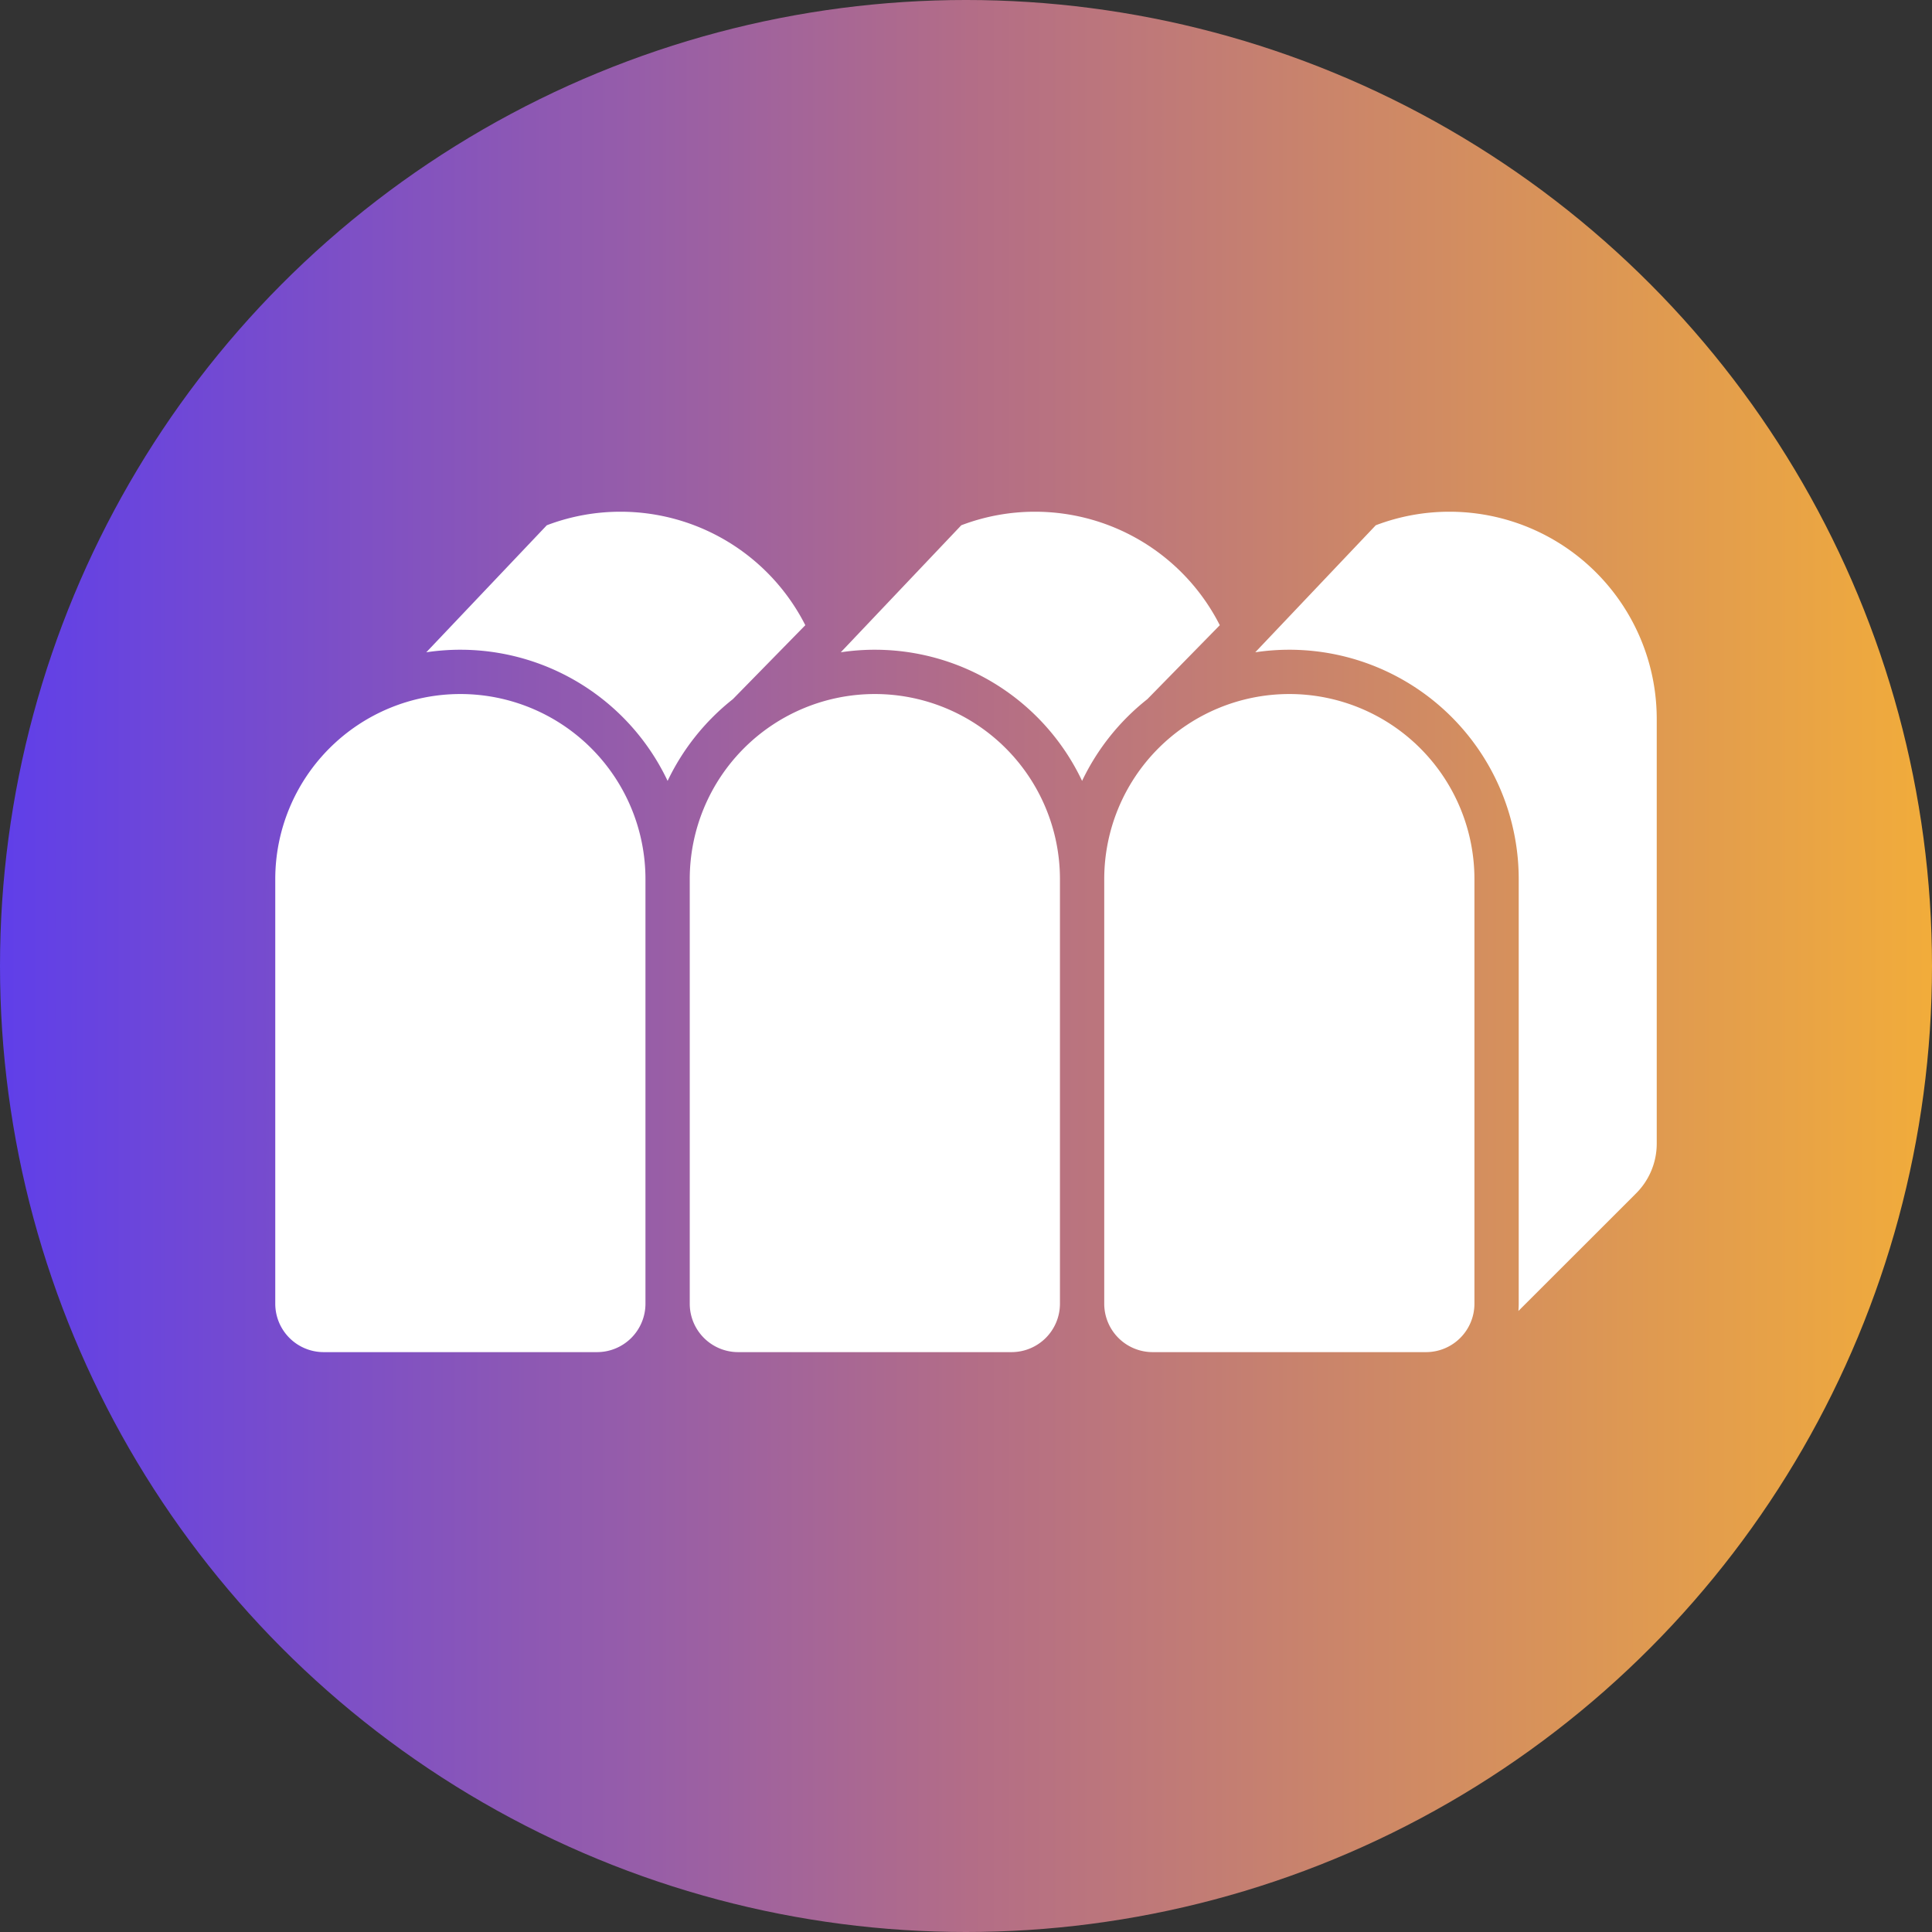
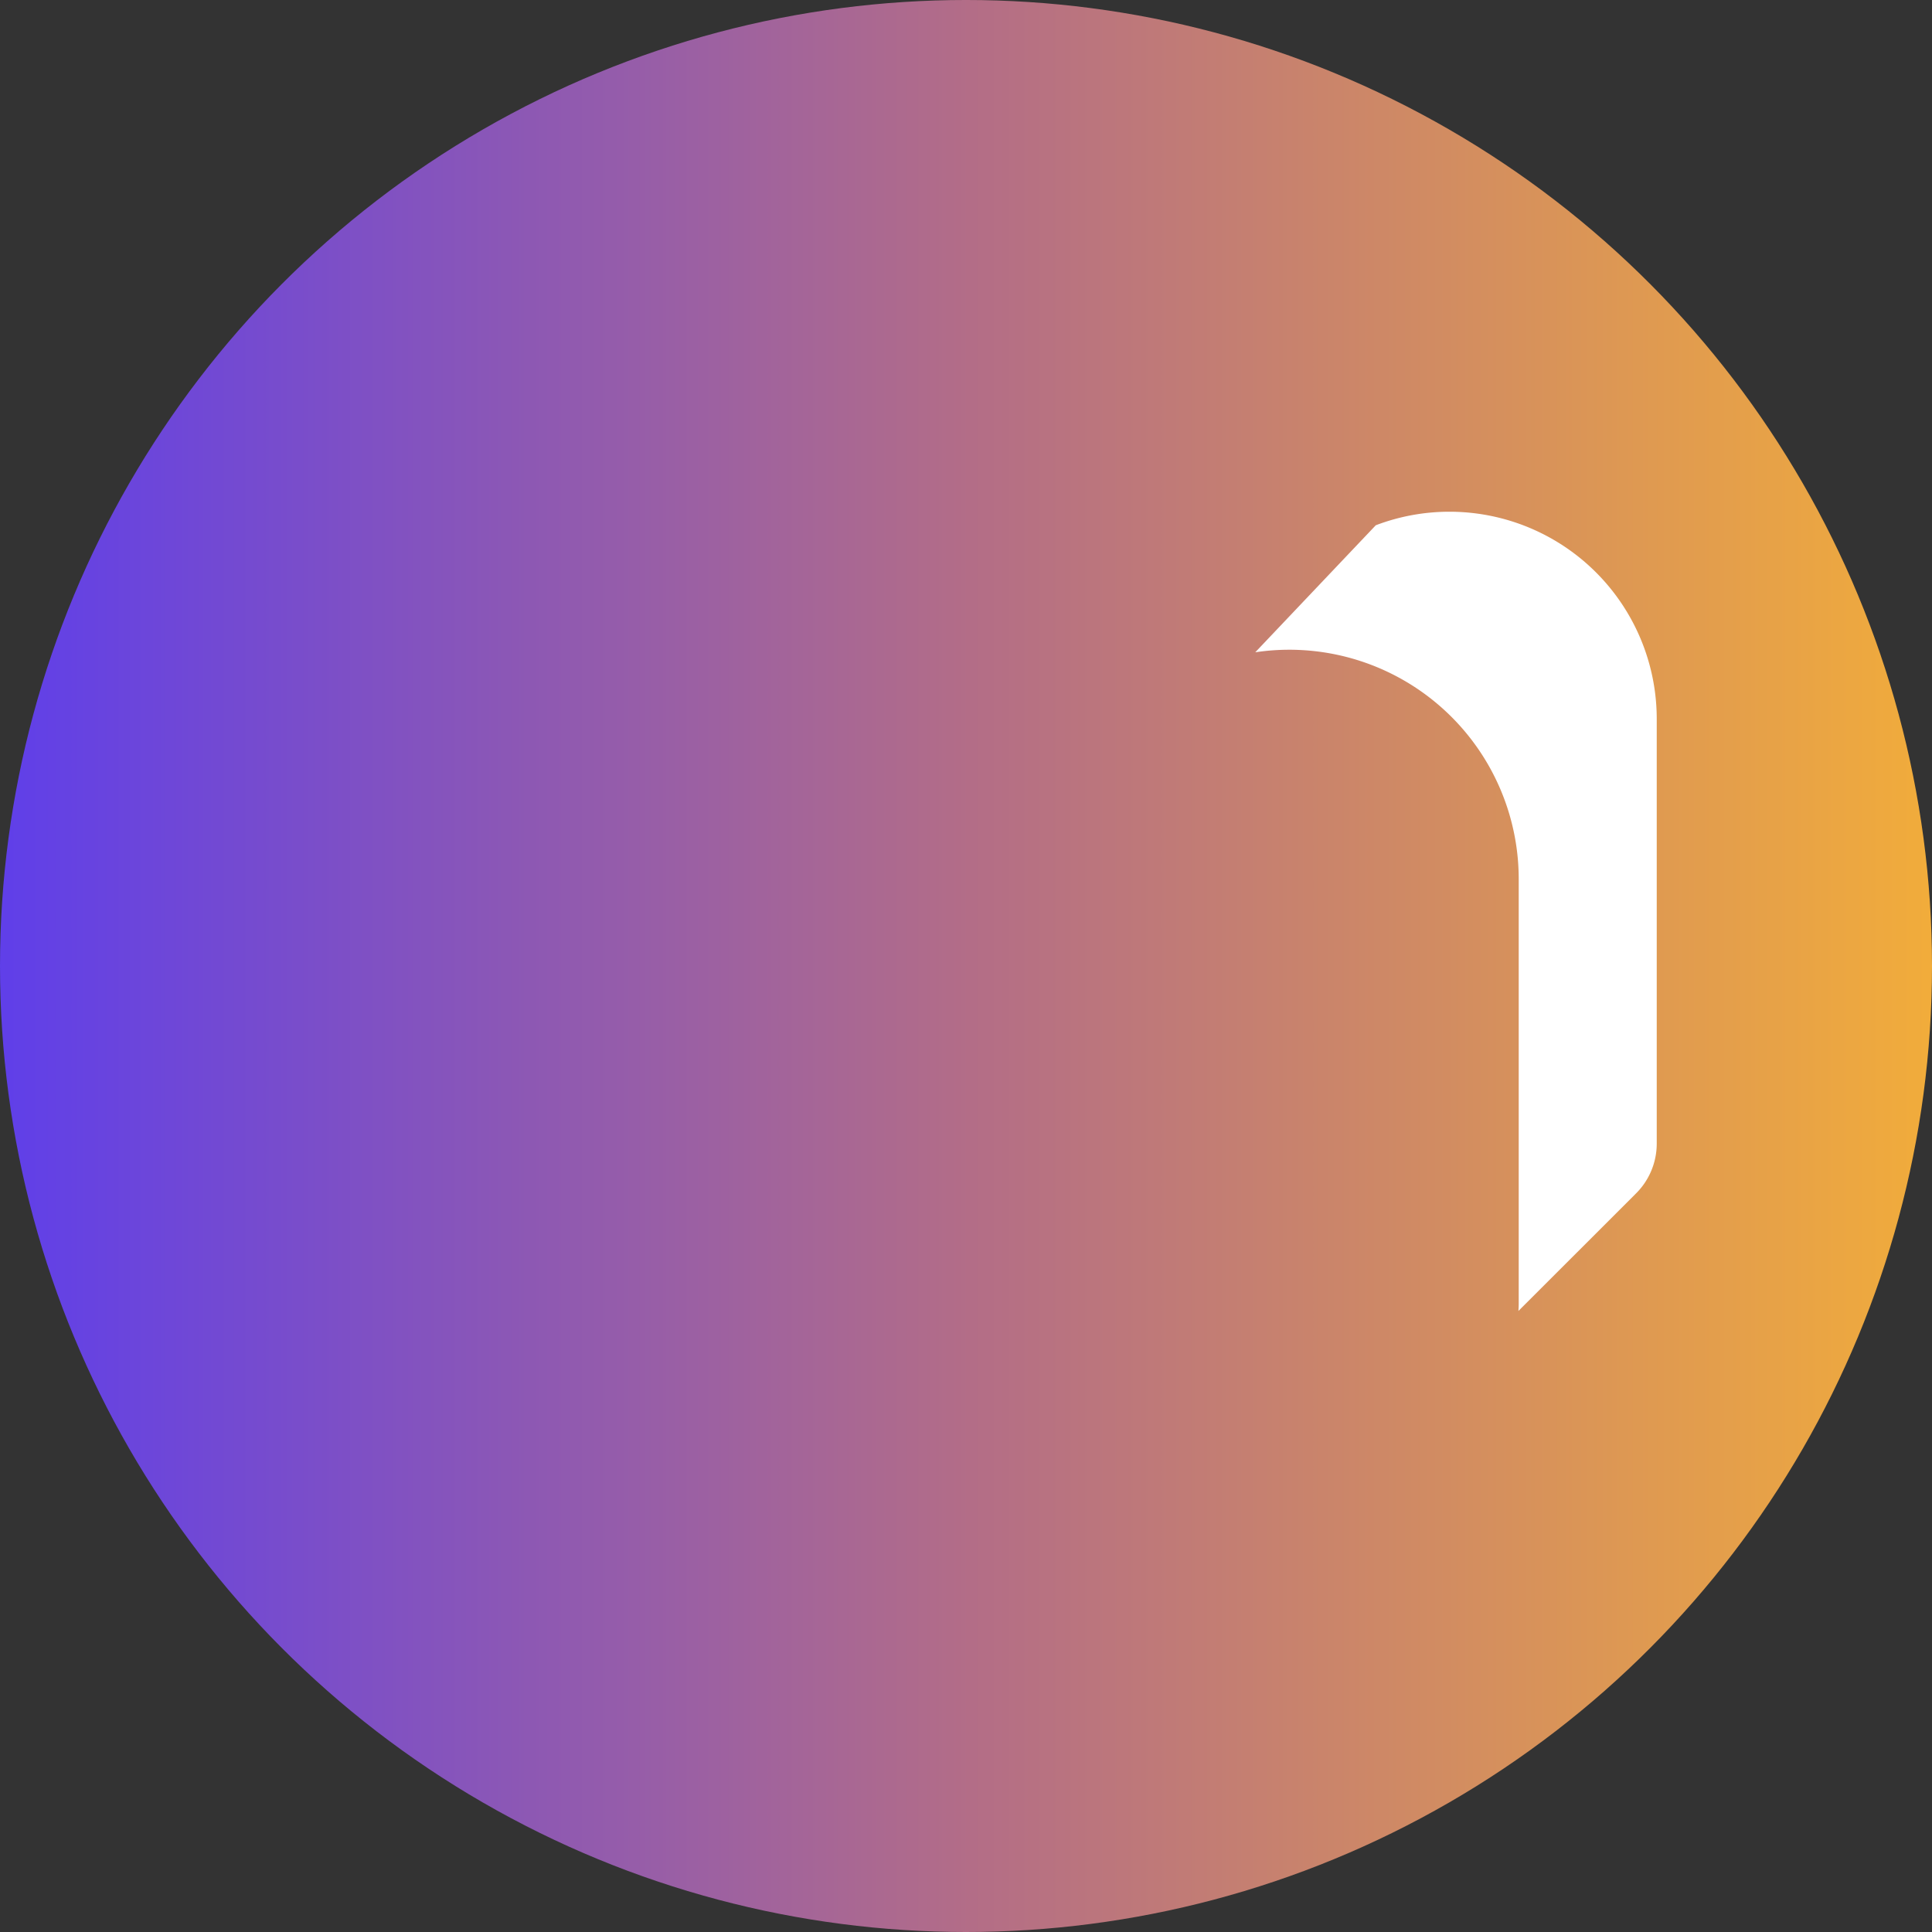
<svg xmlns="http://www.w3.org/2000/svg" id="Layer_1" data-name="Layer 1" viewBox="0 0 566.929 566.928">
  <rect x="0" y="0" width="566.929" height="566.928" fill="#333333" stroke="none" />
  <defs>
    <linearGradient id="linear-gradient" x1="-20.457" y1="283.464" x2="584.163" y2="283.464" gradientUnits="userSpaceOnUse">
      <stop offset="0.015" stop-color="#5c3ded" />
      <stop offset="0.505" stop-color="#b36d87" />
      <stop offset="1" stop-color="#f5b036" />
    </linearGradient>
  </defs>
  <circle cx="283.465" cy="283.464" r="283.465" fill="url(#linear-gradient)" />
  <g>
-     <path d="M125.092,191.407a67.295,67.295,0,0,1,70.811,37.739,67.712,67.712,0,0,1,19.151-23.983l21.259-21.704a60.796,60.796,0,0,0-54.227-33.297h0a60.646,60.646,0,0,0-21.633,3.975h-0Z" fill="#fff" />
-     <path d="M246.719,191.407a67.295,67.295,0,0,1,70.811,37.739,67.712,67.712,0,0,1,19.151-23.983L357.94,183.459a60.796,60.796,0,0,0-54.227-33.297h-0a60.647,60.647,0,0,0-21.633,3.975h0Z" fill="#fff" />
    <path d="M486.155,253.216V210.976a60.814,60.814,0,0,0-60.814-60.814h-0a60.647,60.647,0,0,0-21.633,3.975h0l-35.362,37.27a67.313,67.313,0,0,1,77.309,66.565v124.601c0,.714-.036,1.42-.091,2.121L479.707,350.578l.001-.018a20.615,20.615,0,0,0,6.447-14.983V253.224l0-.007Z" fill="#fff" />
-     <path d="M189.405,382.574V257.973a54.315,54.315,0,1,0-108.631,0v124.601A14.211,14.211,0,0,0,94.969,396.77h80.242A14.211,14.211,0,0,0,189.405,382.574Z" fill="#fff" />
-     <path d="M311.032,382.574V257.973a54.315,54.315,0,1,0-108.631,0v124.601A14.211,14.211,0,0,0,216.596,396.77h80.242A14.211,14.211,0,0,0,311.032,382.574Z" fill="#fff" />
-     <path d="M432.66,257.973a54.315,54.315,0,1,0-108.631,0v124.601A14.211,14.211,0,0,0,338.223,396.77h80.241a14.212,14.212,0,0,0,14.196-14.196Z" fill="#fff" />
  </g>
</svg>